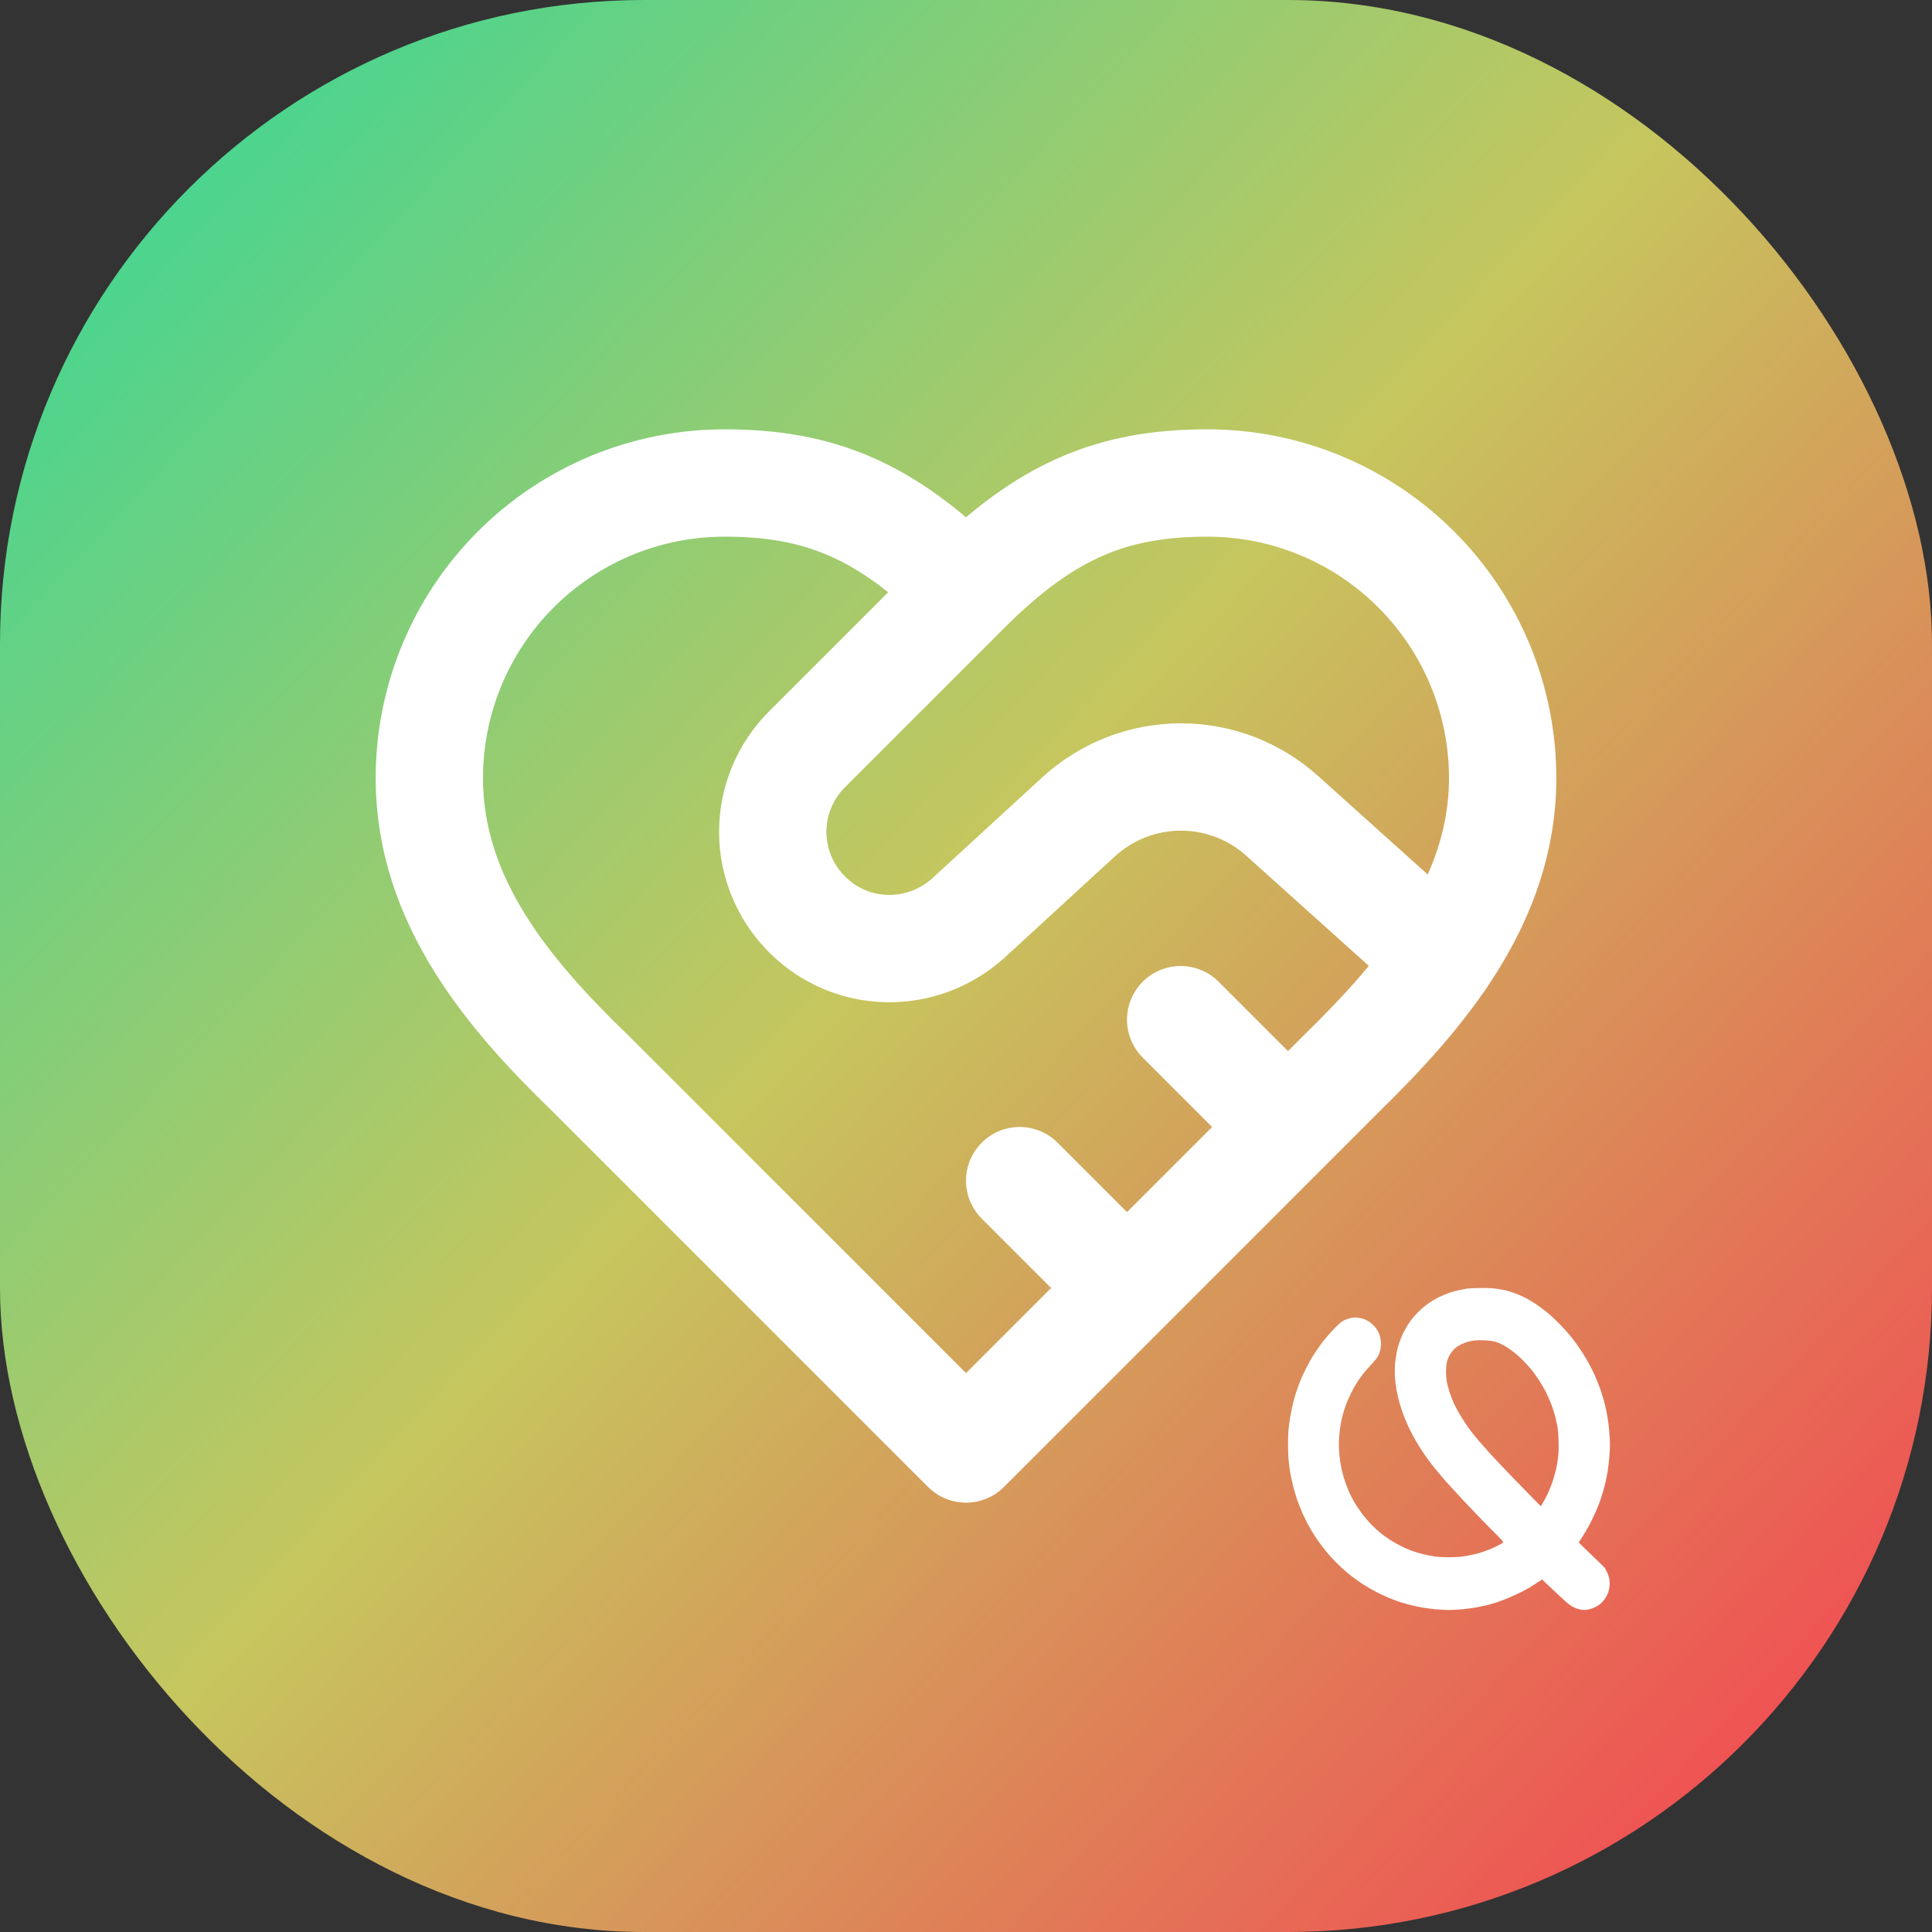
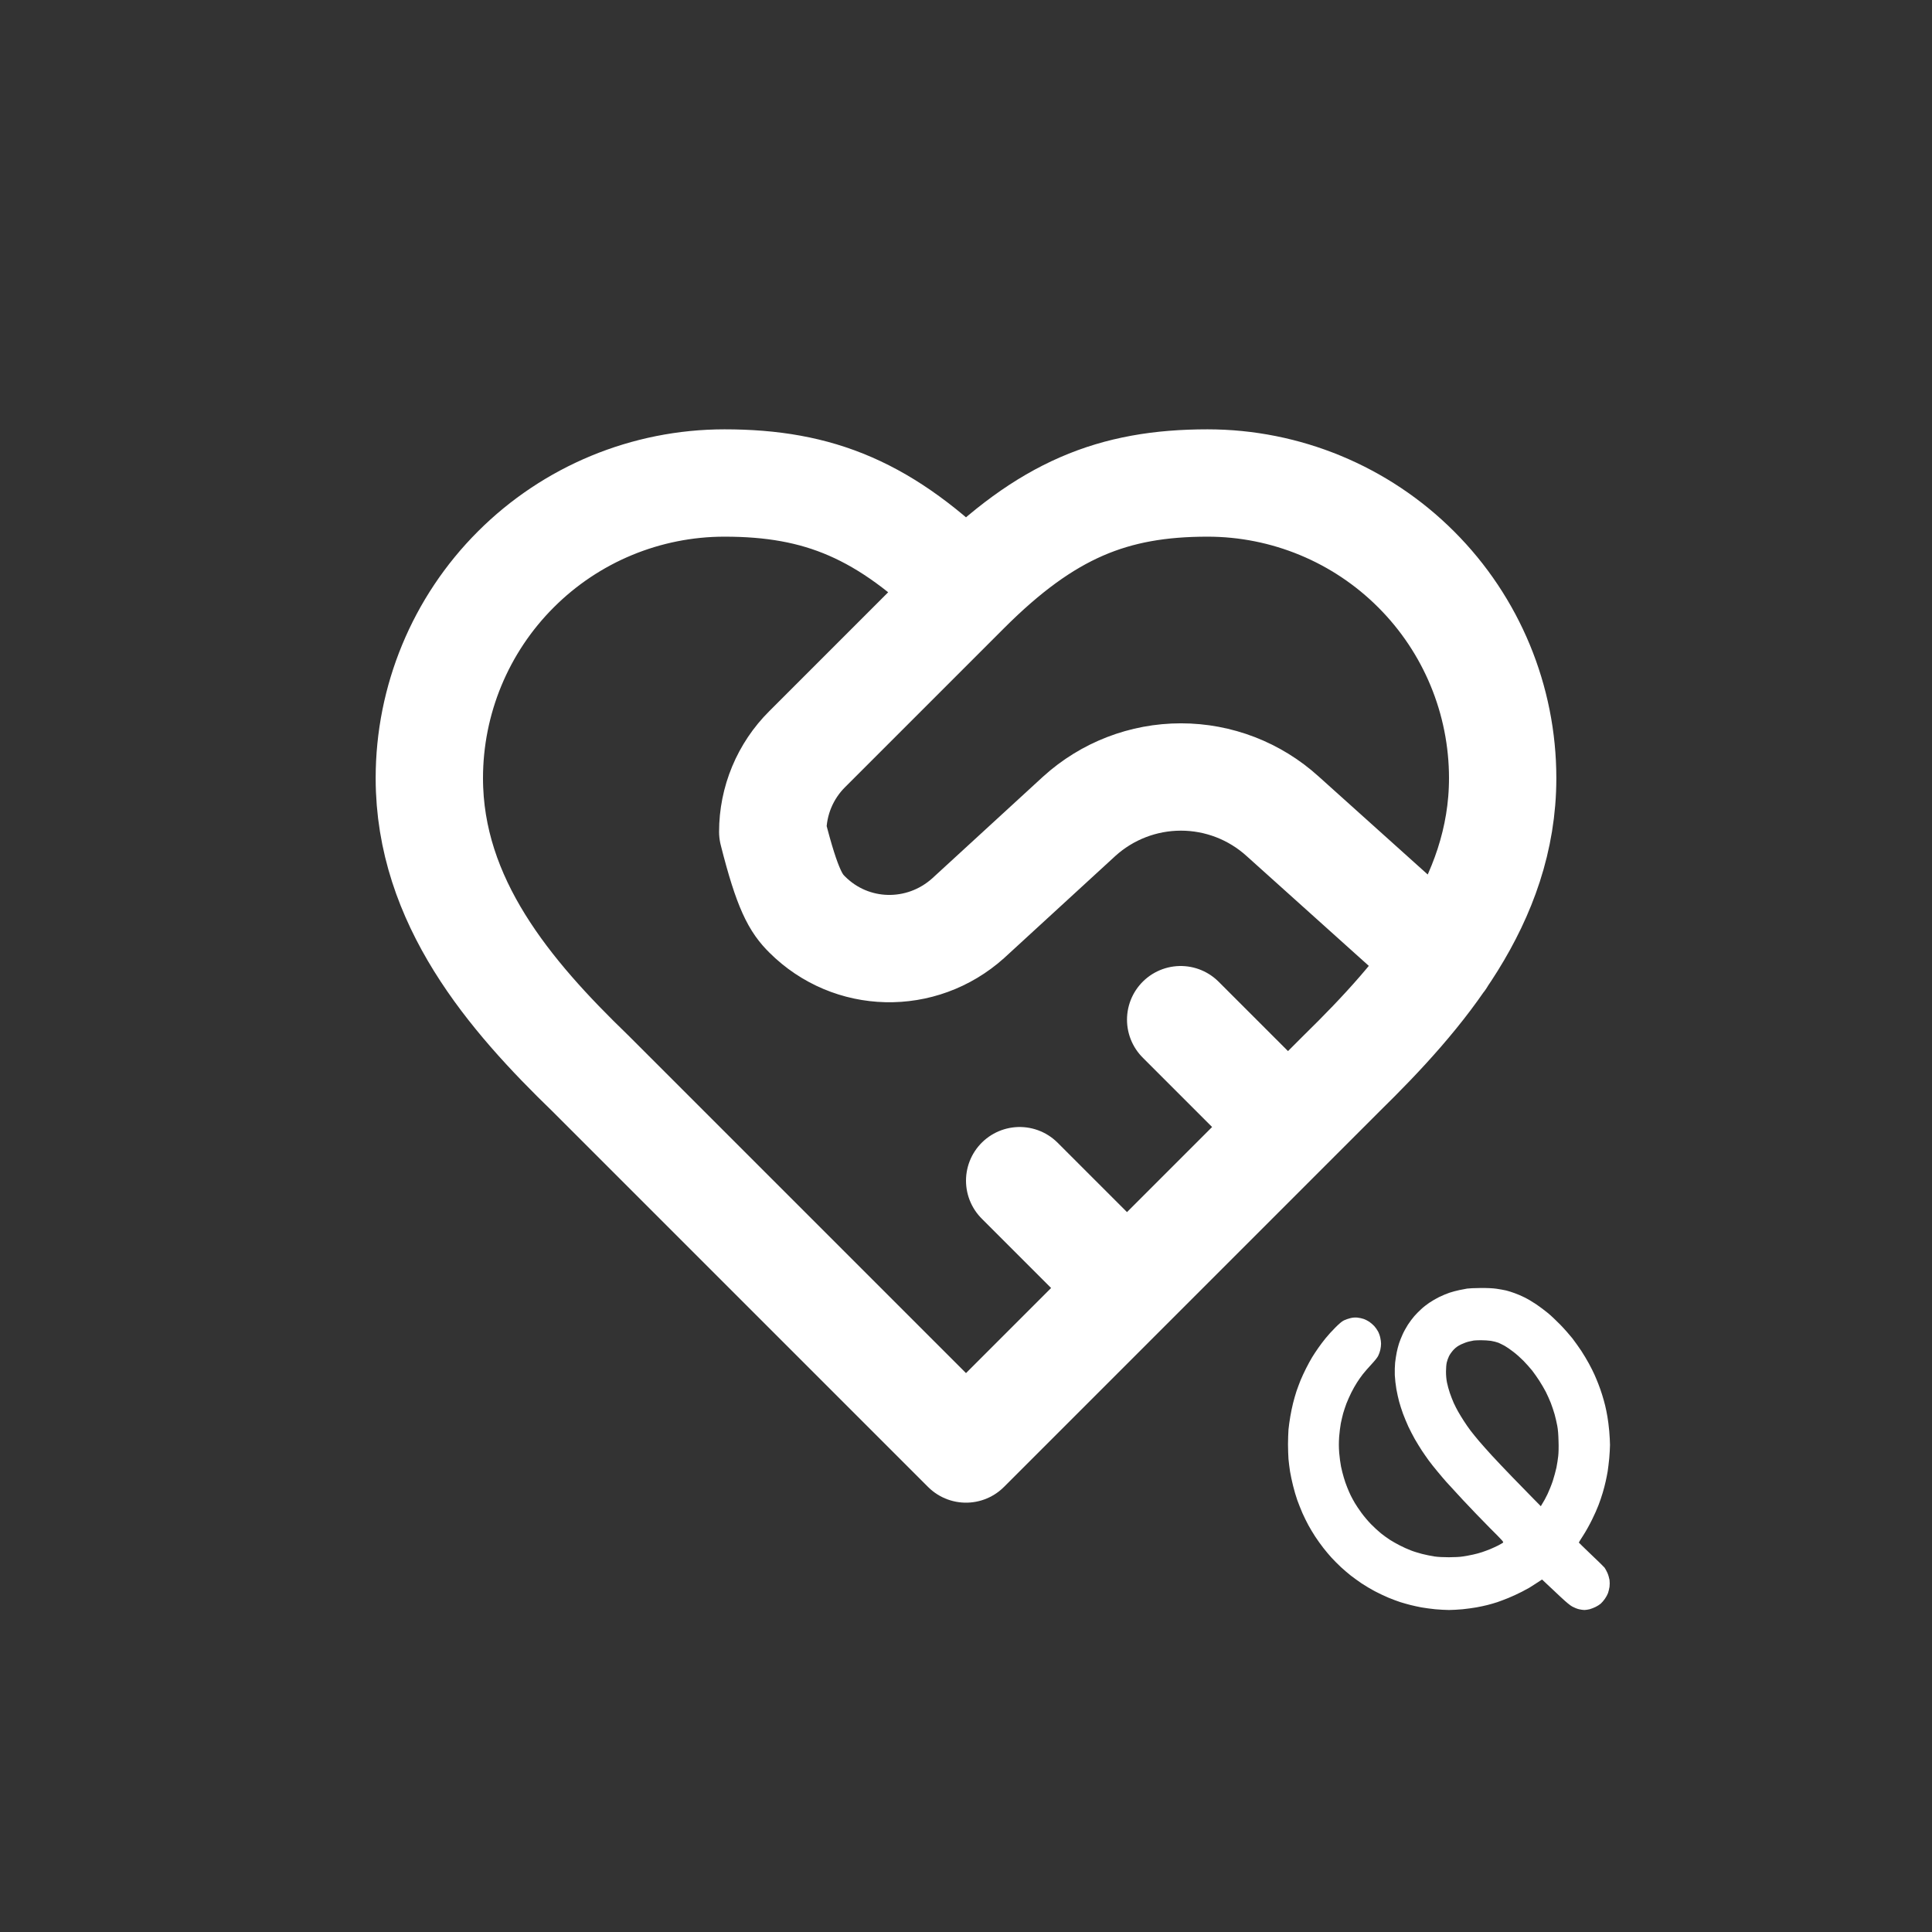
<svg xmlns="http://www.w3.org/2000/svg" width="36" height="36" viewBox="0 0 36 36" fill="none">
  <rect x="0" y="0" width="36" height="36" fill="#333333" stroke="none" />
-   <rect width="36" height="36" rx="12" fill="url(#paint0_linear_3531_10804)" />
-   <path d="M18 11C19.5 9.5 20.74 9 22.5 9C23.959 9 25.358 9.579 26.389 10.611C27.421 11.642 28 13.041 28 14.5C28 16.79 26.49 18.54 25 20L18 27L11 20C9.5 18.55 8 16.8 8 14.5C8 13.041 8.579 11.642 9.611 10.611C10.642 9.579 12.041 9 13.5 9C15.26 9 16.5 9.5 18 11ZM18 11L15.04 13.96C14.837 14.162 14.676 14.402 14.566 14.666C14.456 14.93 14.399 15.214 14.399 15.5C14.399 15.786 14.456 16.07 14.566 16.334C14.676 16.598 14.837 16.838 15.04 17.04C15.86 17.86 17.17 17.89 18.04 17.11L20.11 15.21C20.629 14.739 21.304 14.478 22.005 14.478C22.706 14.478 23.381 14.739 23.9 15.21L26.86 17.87M24 21L22 19M21 24L19 22" stroke="white" stroke-width="2" stroke-linecap="round" stroke-linejoin="round" />
+   <path d="M18 11C19.5 9.5 20.74 9 22.5 9C23.959 9 25.358 9.579 26.389 10.611C27.421 11.642 28 13.041 28 14.5C28 16.79 26.49 18.54 25 20L18 27L11 20C9.5 18.55 8 16.8 8 14.5C8 13.041 8.579 11.642 9.611 10.611C10.642 9.579 12.041 9 13.5 9C15.26 9 16.5 9.5 18 11ZM18 11L15.04 13.96C14.837 14.162 14.676 14.402 14.566 14.666C14.456 14.93 14.399 15.214 14.399 15.5C14.676 16.598 14.837 16.838 15.04 17.04C15.86 17.86 17.17 17.89 18.04 17.11L20.11 15.21C20.629 14.739 21.304 14.478 22.005 14.478C22.706 14.478 23.381 14.739 23.9 15.21L26.86 17.87M24 21L22 19M21 24L19 22" stroke="white" stroke-width="2" stroke-linecap="round" stroke-linejoin="round" />
  <path fill-rule="evenodd" clip-rule="evenodd" d="M27.337 24.011C27.309 24.015 27.244 24.028 27.192 24.039C27.141 24.05 27.058 24.071 27.009 24.088C26.961 24.104 26.874 24.14 26.817 24.168C26.76 24.196 26.676 24.245 26.63 24.277C26.584 24.308 26.515 24.362 26.48 24.396C26.443 24.429 26.387 24.486 26.354 24.524C26.321 24.561 26.268 24.633 26.235 24.683C26.203 24.733 26.157 24.816 26.135 24.866C26.112 24.916 26.082 24.992 26.068 25.035C26.055 25.077 26.035 25.15 26.026 25.198C26.016 25.246 26.003 25.332 25.996 25.391C25.99 25.451 25.988 25.551 25.99 25.622C25.993 25.692 26.006 25.808 26.019 25.882C26.032 25.956 26.056 26.062 26.071 26.118C26.086 26.174 26.118 26.273 26.142 26.34C26.167 26.406 26.211 26.514 26.242 26.581C26.273 26.647 26.328 26.753 26.364 26.817C26.401 26.88 26.459 26.976 26.494 27.029C26.528 27.081 26.587 27.164 26.621 27.212C26.657 27.262 26.731 27.354 26.785 27.419C26.84 27.485 26.913 27.572 26.948 27.611C26.983 27.651 27.122 27.802 27.257 27.947C27.392 28.092 27.619 28.328 27.762 28.472C28.002 28.711 28.022 28.734 28.006 28.746C27.997 28.754 27.956 28.776 27.917 28.797C27.877 28.817 27.811 28.848 27.772 28.864C27.731 28.881 27.663 28.906 27.619 28.921C27.575 28.936 27.499 28.957 27.45 28.967C27.401 28.978 27.317 28.994 27.262 29.002C27.203 29.012 27.099 29.017 26.998 29.017C26.894 29.017 26.792 29.012 26.726 29.002C26.668 28.993 26.565 28.972 26.498 28.955C26.432 28.938 26.334 28.908 26.283 28.887C26.231 28.867 26.143 28.828 26.086 28.798C26.029 28.769 25.947 28.723 25.903 28.695C25.859 28.667 25.783 28.612 25.734 28.573C25.686 28.534 25.601 28.457 25.547 28.401C25.492 28.345 25.412 28.25 25.368 28.189C25.324 28.128 25.268 28.046 25.245 28.006C25.222 27.967 25.188 27.904 25.169 27.866C25.151 27.829 25.12 27.76 25.102 27.712C25.082 27.665 25.054 27.582 25.039 27.529C25.023 27.476 25 27.386 24.988 27.327C24.976 27.268 24.961 27.154 24.954 27.072C24.946 26.959 24.946 26.886 24.953 26.773C24.96 26.691 24.973 26.579 24.984 26.523C24.996 26.467 25.015 26.382 25.028 26.335C25.042 26.288 25.069 26.205 25.089 26.152C25.11 26.099 25.15 26.008 25.179 25.95C25.208 25.891 25.256 25.807 25.285 25.762C25.313 25.717 25.364 25.645 25.397 25.603C25.43 25.561 25.502 25.479 25.557 25.42C25.616 25.356 25.667 25.294 25.681 25.263C25.695 25.236 25.713 25.186 25.72 25.153C25.728 25.119 25.734 25.068 25.734 25.039C25.734 25.011 25.728 24.959 25.719 24.924C25.712 24.889 25.693 24.837 25.677 24.808C25.662 24.779 25.63 24.734 25.606 24.708C25.581 24.682 25.54 24.646 25.514 24.629C25.489 24.612 25.442 24.588 25.411 24.577C25.38 24.566 25.325 24.554 25.289 24.551C25.245 24.548 25.203 24.551 25.161 24.562C25.125 24.57 25.073 24.589 25.043 24.603C25.006 24.621 24.956 24.662 24.883 24.736C24.824 24.794 24.742 24.884 24.7 24.937C24.658 24.989 24.595 25.071 24.562 25.12C24.528 25.169 24.477 25.245 24.45 25.29C24.423 25.335 24.371 25.428 24.337 25.497C24.302 25.566 24.256 25.665 24.235 25.717C24.214 25.768 24.18 25.861 24.158 25.923C24.138 25.985 24.109 26.086 24.094 26.147C24.079 26.208 24.055 26.319 24.043 26.393C24.03 26.467 24.015 26.578 24.009 26.638C24.005 26.699 24 26.822 24 26.913C24 27.003 24.005 27.127 24.009 27.187C24.015 27.248 24.027 27.352 24.038 27.419C24.049 27.485 24.074 27.605 24.094 27.683C24.113 27.763 24.149 27.885 24.173 27.953C24.198 28.022 24.242 28.132 24.271 28.199C24.3 28.265 24.35 28.364 24.38 28.42C24.41 28.476 24.468 28.572 24.507 28.632C24.547 28.693 24.615 28.788 24.659 28.844C24.702 28.9 24.772 28.982 24.812 29.026C24.852 29.07 24.93 29.148 24.984 29.199C25.039 29.249 25.123 29.322 25.172 29.36C25.221 29.398 25.312 29.463 25.373 29.505C25.435 29.546 25.545 29.612 25.617 29.65C25.689 29.688 25.806 29.743 25.875 29.772C25.944 29.801 26.044 29.837 26.095 29.854C26.147 29.87 26.231 29.894 26.283 29.907C26.334 29.92 26.425 29.94 26.484 29.951C26.543 29.962 26.66 29.977 26.742 29.986C26.825 29.993 26.941 30 27 30C27.059 30 27.173 29.993 27.253 29.986C27.333 29.978 27.449 29.962 27.511 29.951C27.573 29.94 27.666 29.92 27.717 29.907C27.769 29.894 27.851 29.87 27.9 29.854C27.949 29.837 28.042 29.802 28.106 29.776C28.171 29.75 28.279 29.7 28.345 29.666L28.348 29.665C28.413 29.63 28.482 29.594 28.5 29.583C28.518 29.572 28.578 29.534 28.634 29.497L28.734 29.432C28.883 29.571 28.996 29.677 29.081 29.758C29.185 29.855 29.256 29.914 29.297 29.936C29.331 29.955 29.385 29.977 29.419 29.985C29.453 29.993 29.498 30 29.522 30C29.545 30 29.589 29.993 29.62 29.986C29.651 29.977 29.702 29.958 29.733 29.942C29.764 29.927 29.806 29.9 29.826 29.883C29.846 29.865 29.882 29.825 29.904 29.793C29.927 29.761 29.953 29.712 29.963 29.685C29.973 29.657 29.985 29.605 29.991 29.569C29.996 29.527 29.996 29.481 29.991 29.439C29.985 29.403 29.968 29.345 29.952 29.309C29.936 29.273 29.912 29.229 29.898 29.21C29.883 29.192 29.769 29.08 29.645 28.963C29.521 28.844 29.419 28.746 29.419 28.743C29.419 28.74 29.457 28.678 29.504 28.606C29.551 28.533 29.623 28.404 29.664 28.319C29.707 28.234 29.761 28.112 29.785 28.048C29.811 27.982 29.846 27.878 29.864 27.816C29.883 27.754 29.908 27.657 29.92 27.602C29.933 27.546 29.949 27.461 29.957 27.414C29.965 27.367 29.977 27.258 29.986 27.173C29.993 27.088 30 26.976 30 26.922C30 26.869 29.993 26.755 29.986 26.667C29.978 26.58 29.963 26.458 29.952 26.398C29.942 26.337 29.923 26.244 29.91 26.191C29.897 26.137 29.872 26.047 29.853 25.988C29.835 25.929 29.804 25.841 29.784 25.791C29.765 25.741 29.731 25.66 29.71 25.613C29.689 25.565 29.643 25.474 29.608 25.41C29.574 25.347 29.511 25.241 29.467 25.174C29.423 25.108 29.348 25.002 29.299 24.938C29.249 24.875 29.147 24.759 29.072 24.682C28.997 24.605 28.892 24.506 28.837 24.462C28.783 24.417 28.688 24.347 28.627 24.305C28.565 24.263 28.468 24.205 28.411 24.177C28.354 24.148 28.269 24.112 28.223 24.096C28.177 24.078 28.105 24.057 28.064 24.046C28.023 24.037 27.943 24.022 27.886 24.014C27.817 24.004 27.718 23.999 27.586 24C27.477 24.001 27.366 24.006 27.337 24.011ZM27.37 24.998C27.407 24.989 27.446 24.981 27.459 24.979C27.473 24.976 27.532 24.974 27.591 24.973C27.65 24.973 27.737 24.978 27.783 24.985C27.829 24.992 27.892 25.009 27.923 25.021C27.954 25.035 28.007 25.061 28.041 25.08C28.074 25.099 28.145 25.147 28.197 25.188C28.251 25.228 28.337 25.305 28.39 25.359C28.443 25.414 28.515 25.495 28.551 25.54C28.586 25.586 28.645 25.669 28.683 25.728C28.721 25.787 28.775 25.879 28.804 25.935C28.832 25.991 28.874 26.084 28.897 26.142C28.919 26.201 28.952 26.296 28.968 26.354C28.984 26.413 29.006 26.507 29.017 26.566C29.031 26.638 29.038 26.73 29.041 26.855C29.045 26.966 29.042 27.076 29.035 27.134C29.03 27.187 29.014 27.283 29.002 27.346C28.988 27.41 28.958 27.521 28.935 27.592C28.912 27.663 28.867 27.774 28.837 27.838C28.808 27.901 28.766 27.978 28.711 28.066L28.57 27.923C28.492 27.844 28.316 27.663 28.177 27.52C28.039 27.377 27.865 27.194 27.793 27.115C27.72 27.035 27.617 26.919 27.562 26.855C27.508 26.791 27.436 26.703 27.402 26.658C27.367 26.612 27.31 26.53 27.275 26.475C27.239 26.419 27.191 26.341 27.169 26.301C27.146 26.262 27.11 26.189 27.088 26.142C27.067 26.095 27.034 26.01 27.015 25.954C26.996 25.899 26.972 25.811 26.962 25.759C26.95 25.699 26.944 25.627 26.944 25.557C26.944 25.495 26.95 25.423 26.958 25.388C26.965 25.355 26.985 25.301 27.001 25.268C27.018 25.234 27.056 25.182 27.088 25.148C27.131 25.104 27.166 25.08 27.225 25.051C27.269 25.03 27.334 25.006 27.37 24.998Z" fill="white" />
  <defs>
    <linearGradient id="paint0_linear_3531_10804" x1="-2.047" y1="2.89399e-07" x2="33" y2="33" gradientUnits="userSpaceOnUse">
      <stop stop-color="#23D99E" />
      <stop offset="0.532" stop-color="#C6C65E" />
      <stop offset="1" stop-color="#F05053" />
    </linearGradient>
  </defs>
</svg>